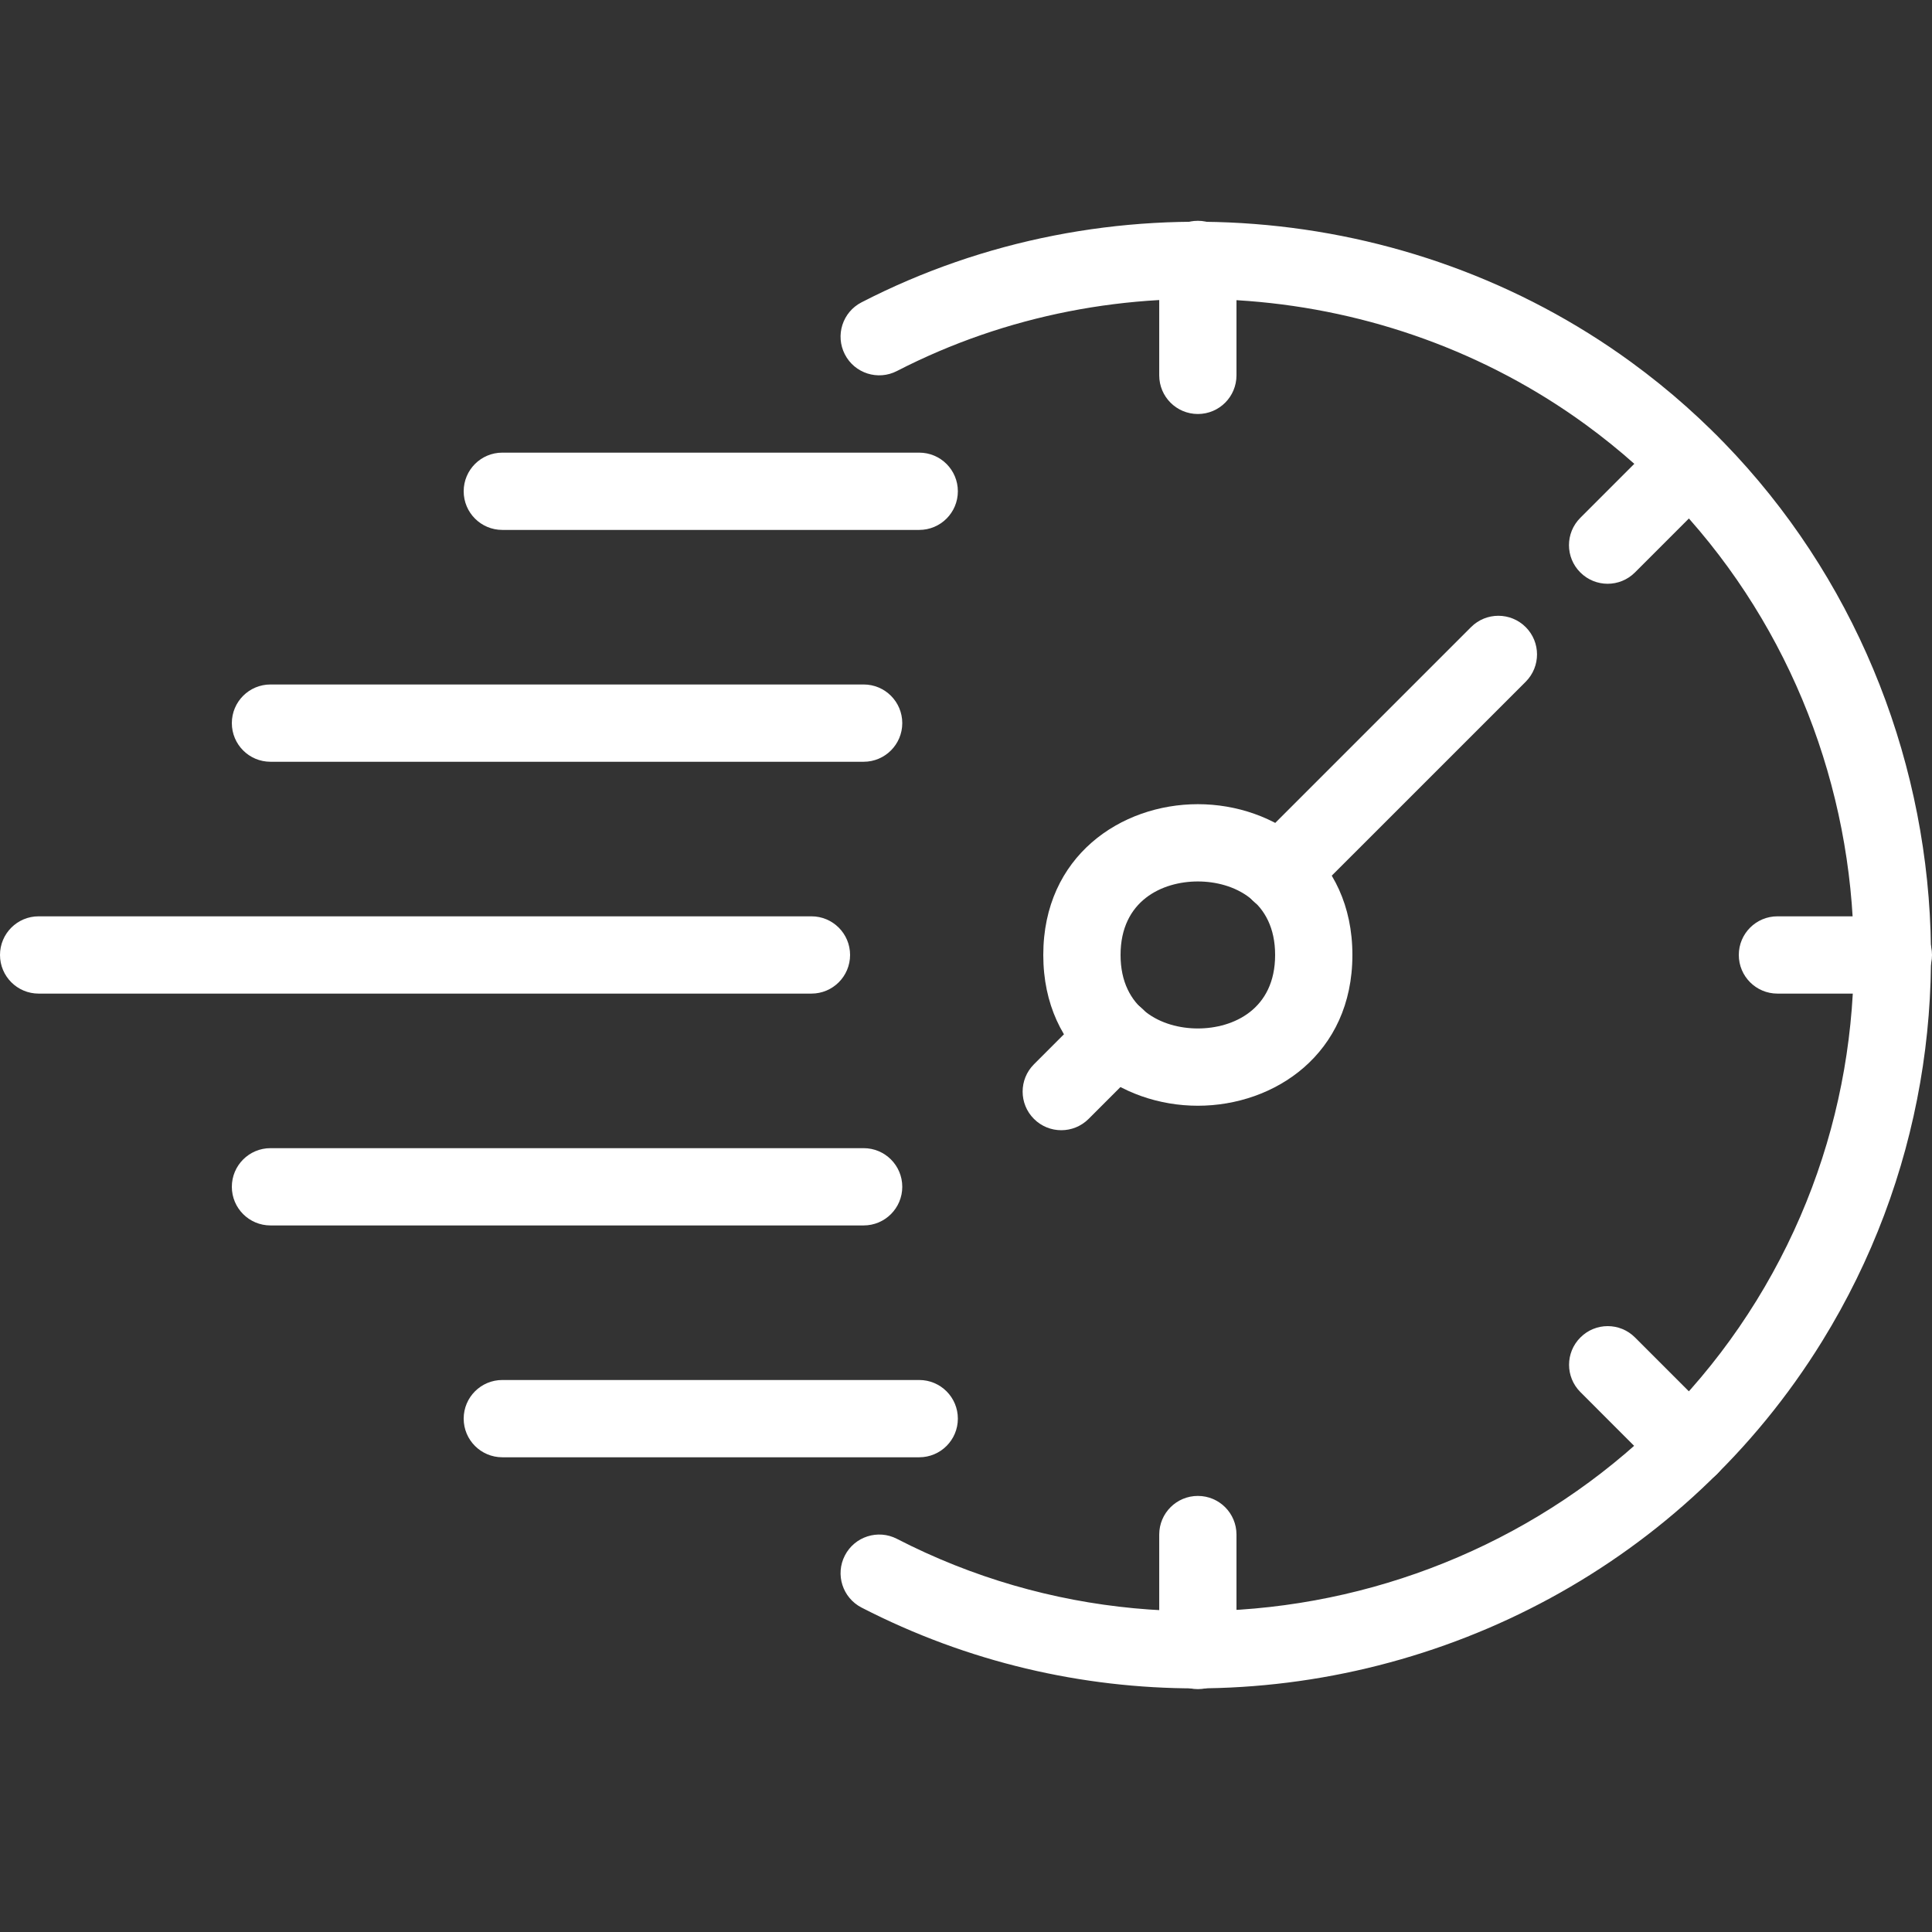
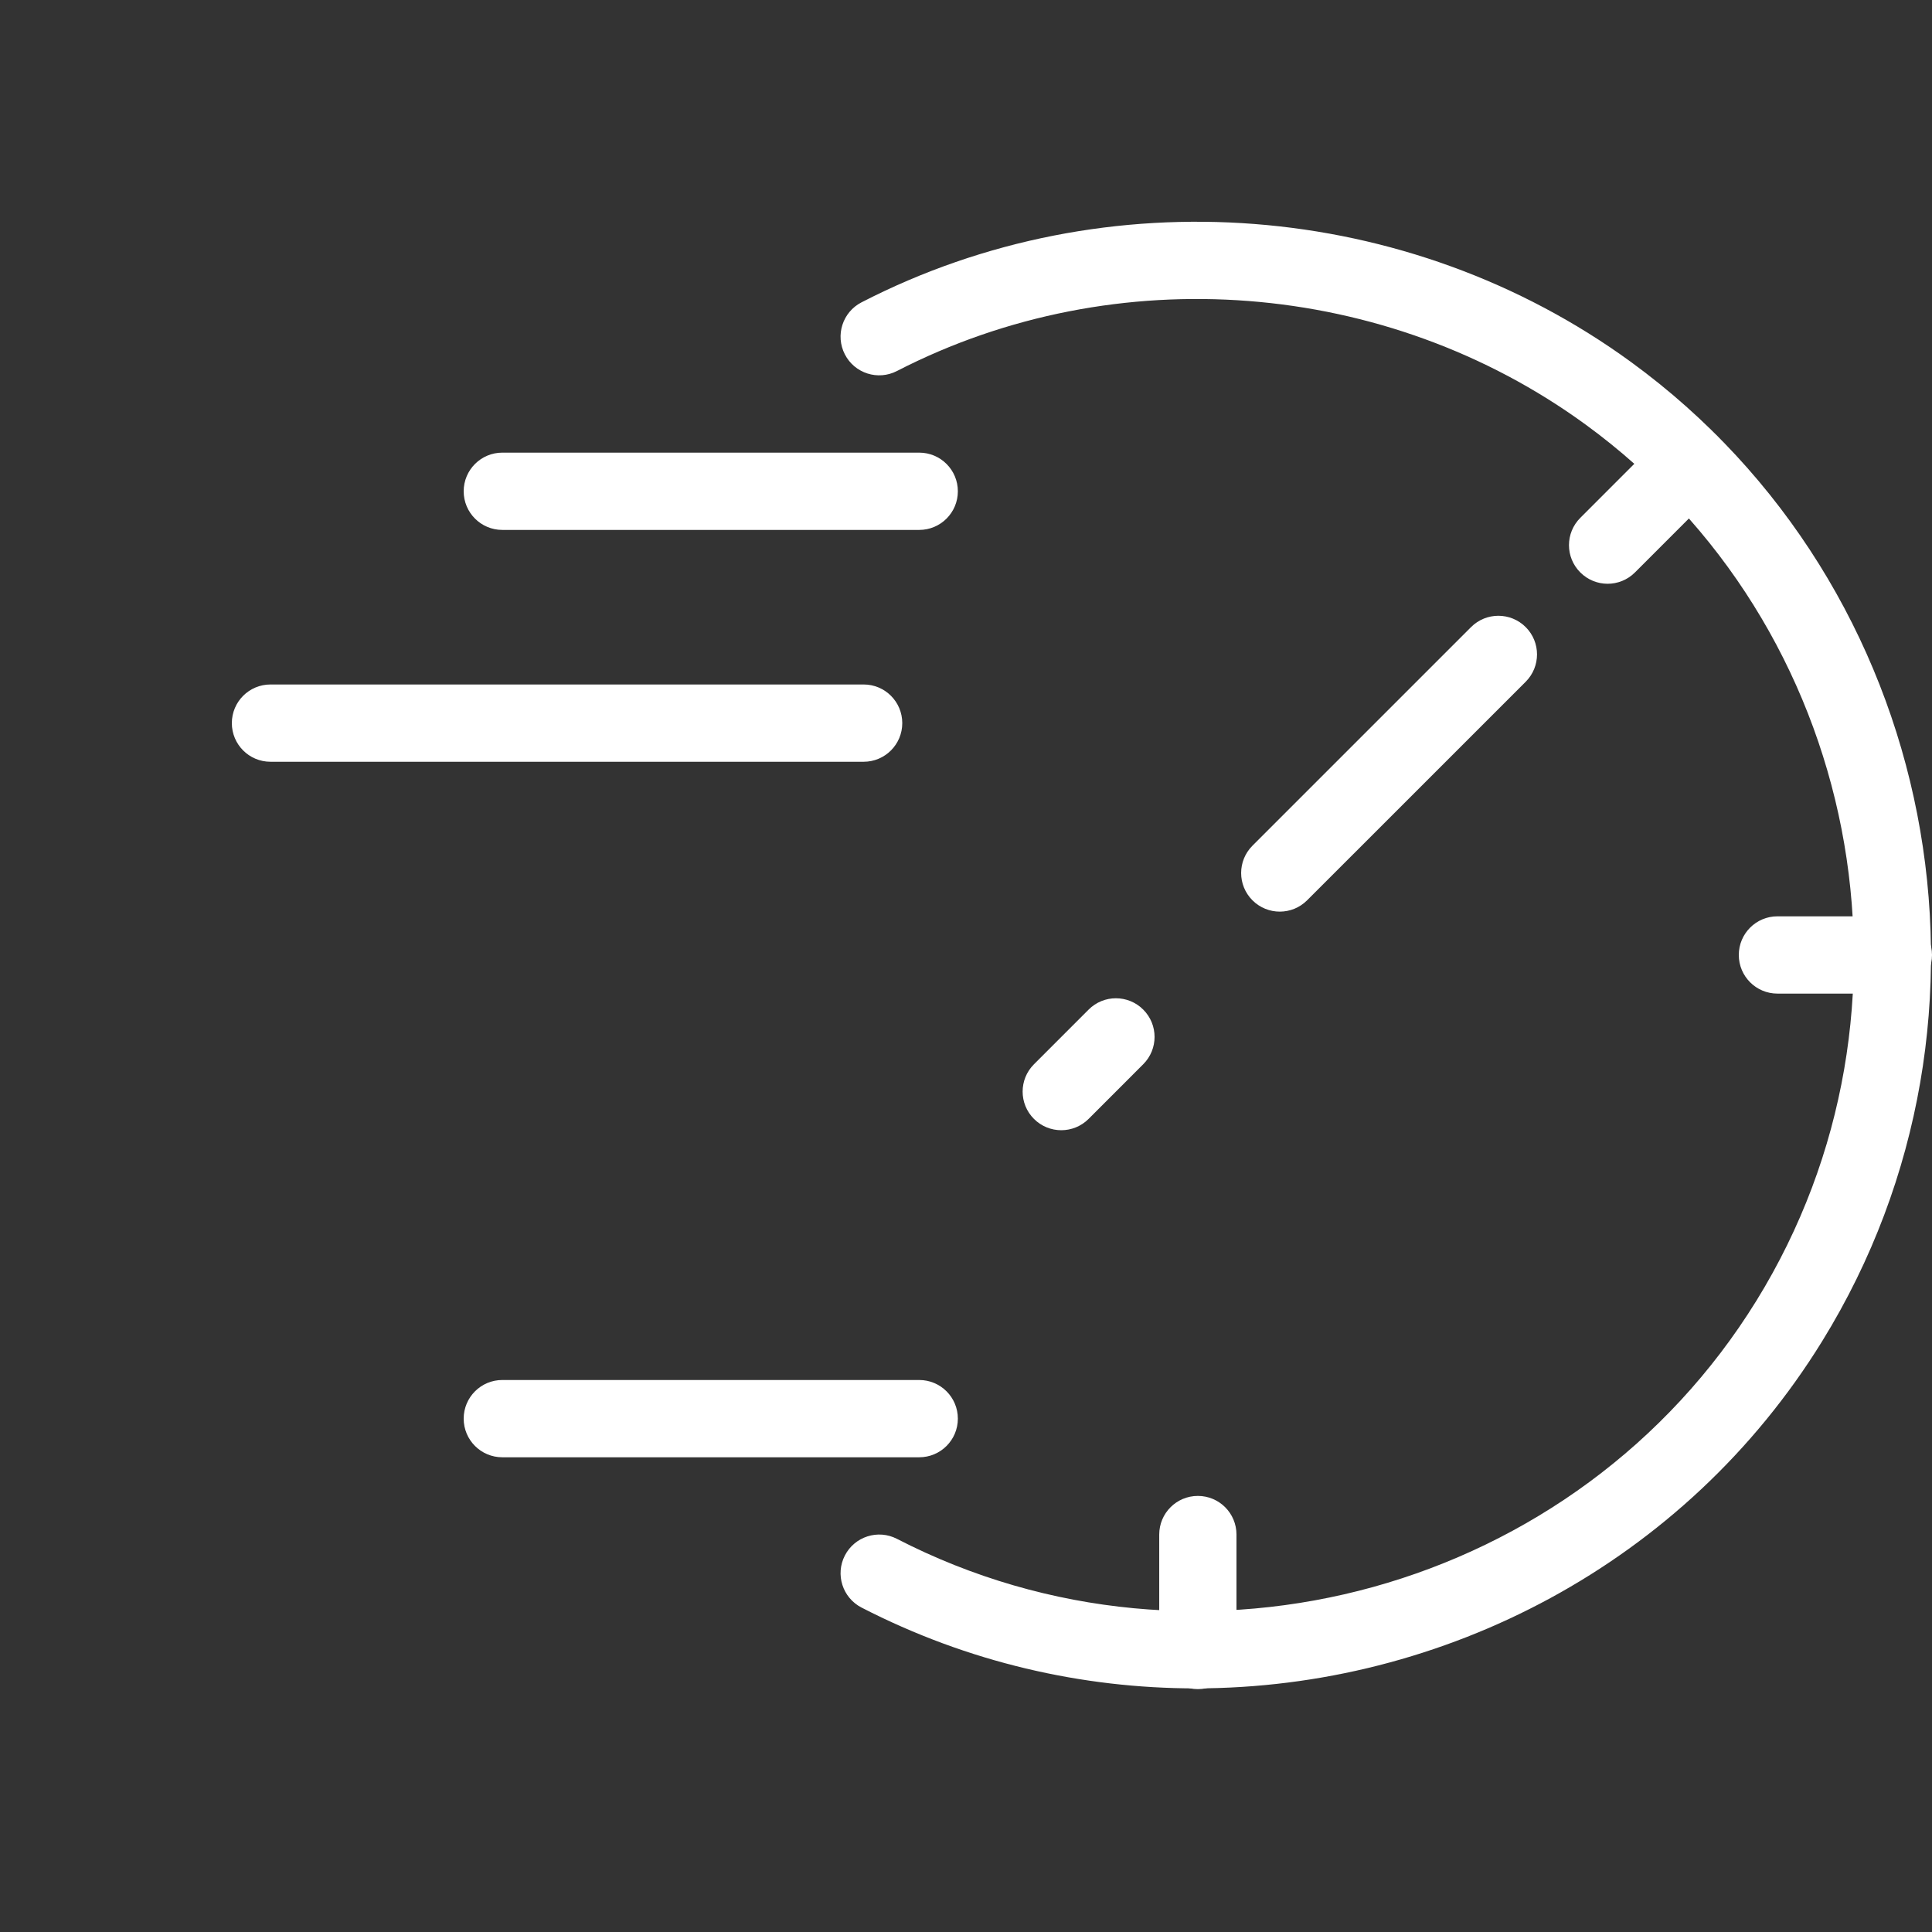
<svg xmlns="http://www.w3.org/2000/svg" width="70" height="70" viewBox="0 0 70 70" fill="none">
  <rect x="0" y="0" width="70" height="70" fill="#333333" stroke="none" />
-   <path d="M31.291 44.4H9.8C9.026 44.4 8.4 43.773 8.4 43C8.4 42.227 9.026 41.6 9.8 41.6H31.291C32.066 41.6 32.691 42.227 32.691 43C32.691 43.773 32.064 44.4 31.291 44.4Z" fill="white" />
  <path d="M31.291 27.6H9.8C9.026 27.6 8.4 26.973 8.4 26.2C8.4 25.427 9.026 24.8 9.8 24.8H31.291C32.066 24.8 32.691 25.427 32.691 26.2C32.691 26.973 32.064 27.6 31.291 27.6Z" fill="white" />
-   <path d="M29.4 36H1.4C0.626 36 0 35.373 0 34.6C0 33.827 0.626 33.2 1.4 33.2H29.4C30.174 33.2 30.8 33.827 30.8 34.6C30.8 35.373 30.174 36 29.4 36Z" fill="white" />
-   <path d="M43.4 40.063C40.618 40.063 37.8 38.187 37.8 34.6C37.8 31.014 40.618 29.137 43.4 29.137C46.182 29.137 49 31.014 49 34.6C49 38.187 46.182 40.063 43.4 40.063ZM43.4 31.937C42.108 31.937 40.6 32.635 40.6 34.6C40.6 36.566 42.108 37.263 43.4 37.263C44.692 37.263 46.2 36.566 46.2 34.6C46.2 32.635 44.692 31.937 43.4 31.937Z" fill="white" />
  <path d="M46.369 33.03C46.011 33.03 45.652 32.893 45.379 32.62C44.832 32.073 44.832 31.188 45.379 30.641L53.299 22.721C53.846 22.174 54.731 22.174 55.279 22.721C55.826 23.268 55.826 24.153 55.279 24.701L47.359 32.62C47.086 32.893 46.727 33.03 46.369 33.03Z" fill="white" />
  <path d="M38.452 40.95C38.094 40.95 37.735 40.813 37.462 40.54C36.915 39.994 36.915 39.108 37.462 38.561L39.442 36.58C39.989 36.032 40.874 36.032 41.422 36.58C41.969 37.126 41.969 38.012 41.422 38.559L39.442 40.54C39.169 40.813 38.81 40.95 38.452 40.95Z" fill="white" />
  <path d="M43.401 61.2C42.626 61.2 42.001 60.573 42.001 59.8V55.6C42.001 54.827 42.626 54.2 43.401 54.2C44.175 54.2 44.8 54.827 44.8 55.6V59.8C44.8 60.573 44.175 61.2 43.401 61.2Z" fill="white" />
-   <path d="M61.22 53.819C60.861 53.819 60.503 53.682 60.23 53.409L57.261 50.438C56.713 49.891 56.713 49.005 57.261 48.459C57.808 47.911 58.693 47.911 59.24 48.459L62.21 51.43C62.757 51.977 62.757 52.863 62.21 53.409C61.935 53.682 61.577 53.819 61.22 53.819Z" fill="white" />
  <path d="M58.248 21.151C57.889 21.151 57.531 21.014 57.258 20.741C56.71 20.195 56.71 19.309 57.258 18.762L60.227 15.791C60.775 15.243 61.659 15.243 62.207 15.791C62.754 16.337 62.754 17.223 62.207 17.77L59.237 20.741C58.964 21.014 58.606 21.151 58.248 21.151Z" fill="white" />
-   <path d="M43.401 15C42.626 15 42.001 14.373 42.001 13.6V9.4C42.001 8.627 42.626 8 43.401 8C44.175 8 44.8 8.627 44.8 9.4V13.6C44.8 14.373 44.175 15 43.401 15Z" fill="white" />
  <path d="M68.6 36H64.4C63.626 36 63 35.373 63 34.6C63 33.827 63.626 33.2 64.4 33.2H68.6C69.374 33.2 70 33.827 70 34.6C70 35.373 69.374 36 68.6 36Z" fill="white" />
  <path d="M33.305 19.2H18.2C17.426 19.2 16.8 18.573 16.8 17.8C16.8 17.027 17.426 16.4 18.2 16.4H33.305C34.079 16.4 34.705 17.027 34.705 17.8C34.705 18.573 34.079 19.2 33.305 19.2Z" fill="white" />
  <path d="M33.305 52.8H18.2C17.426 52.8 16.8 52.173 16.8 51.4C16.8 50.627 17.426 50 18.2 50H33.305C34.079 50 34.705 50.627 34.705 51.4C34.705 52.173 34.079 52.8 33.305 52.8Z" fill="white" />
  <path d="M43.313 61.173C39.21 61.173 35.065 60.228 31.215 58.245C30.527 57.89 30.257 57.046 30.611 56.359C30.965 55.671 31.811 55.401 32.497 55.755C43.478 61.414 57.158 57.623 63.64 47.124C70.14 36.595 67.42 22.652 57.448 15.382C50.225 10.118 40.431 9.357 32.497 13.443C31.811 13.797 30.965 13.529 30.611 12.84C30.257 12.152 30.526 11.308 31.215 10.954C40.081 6.384 51.023 7.234 59.097 13.118C70.244 21.244 73.286 36.827 66.021 48.594C61.05 56.65 52.287 61.173 43.313 61.173Z" fill="white" />
</svg>